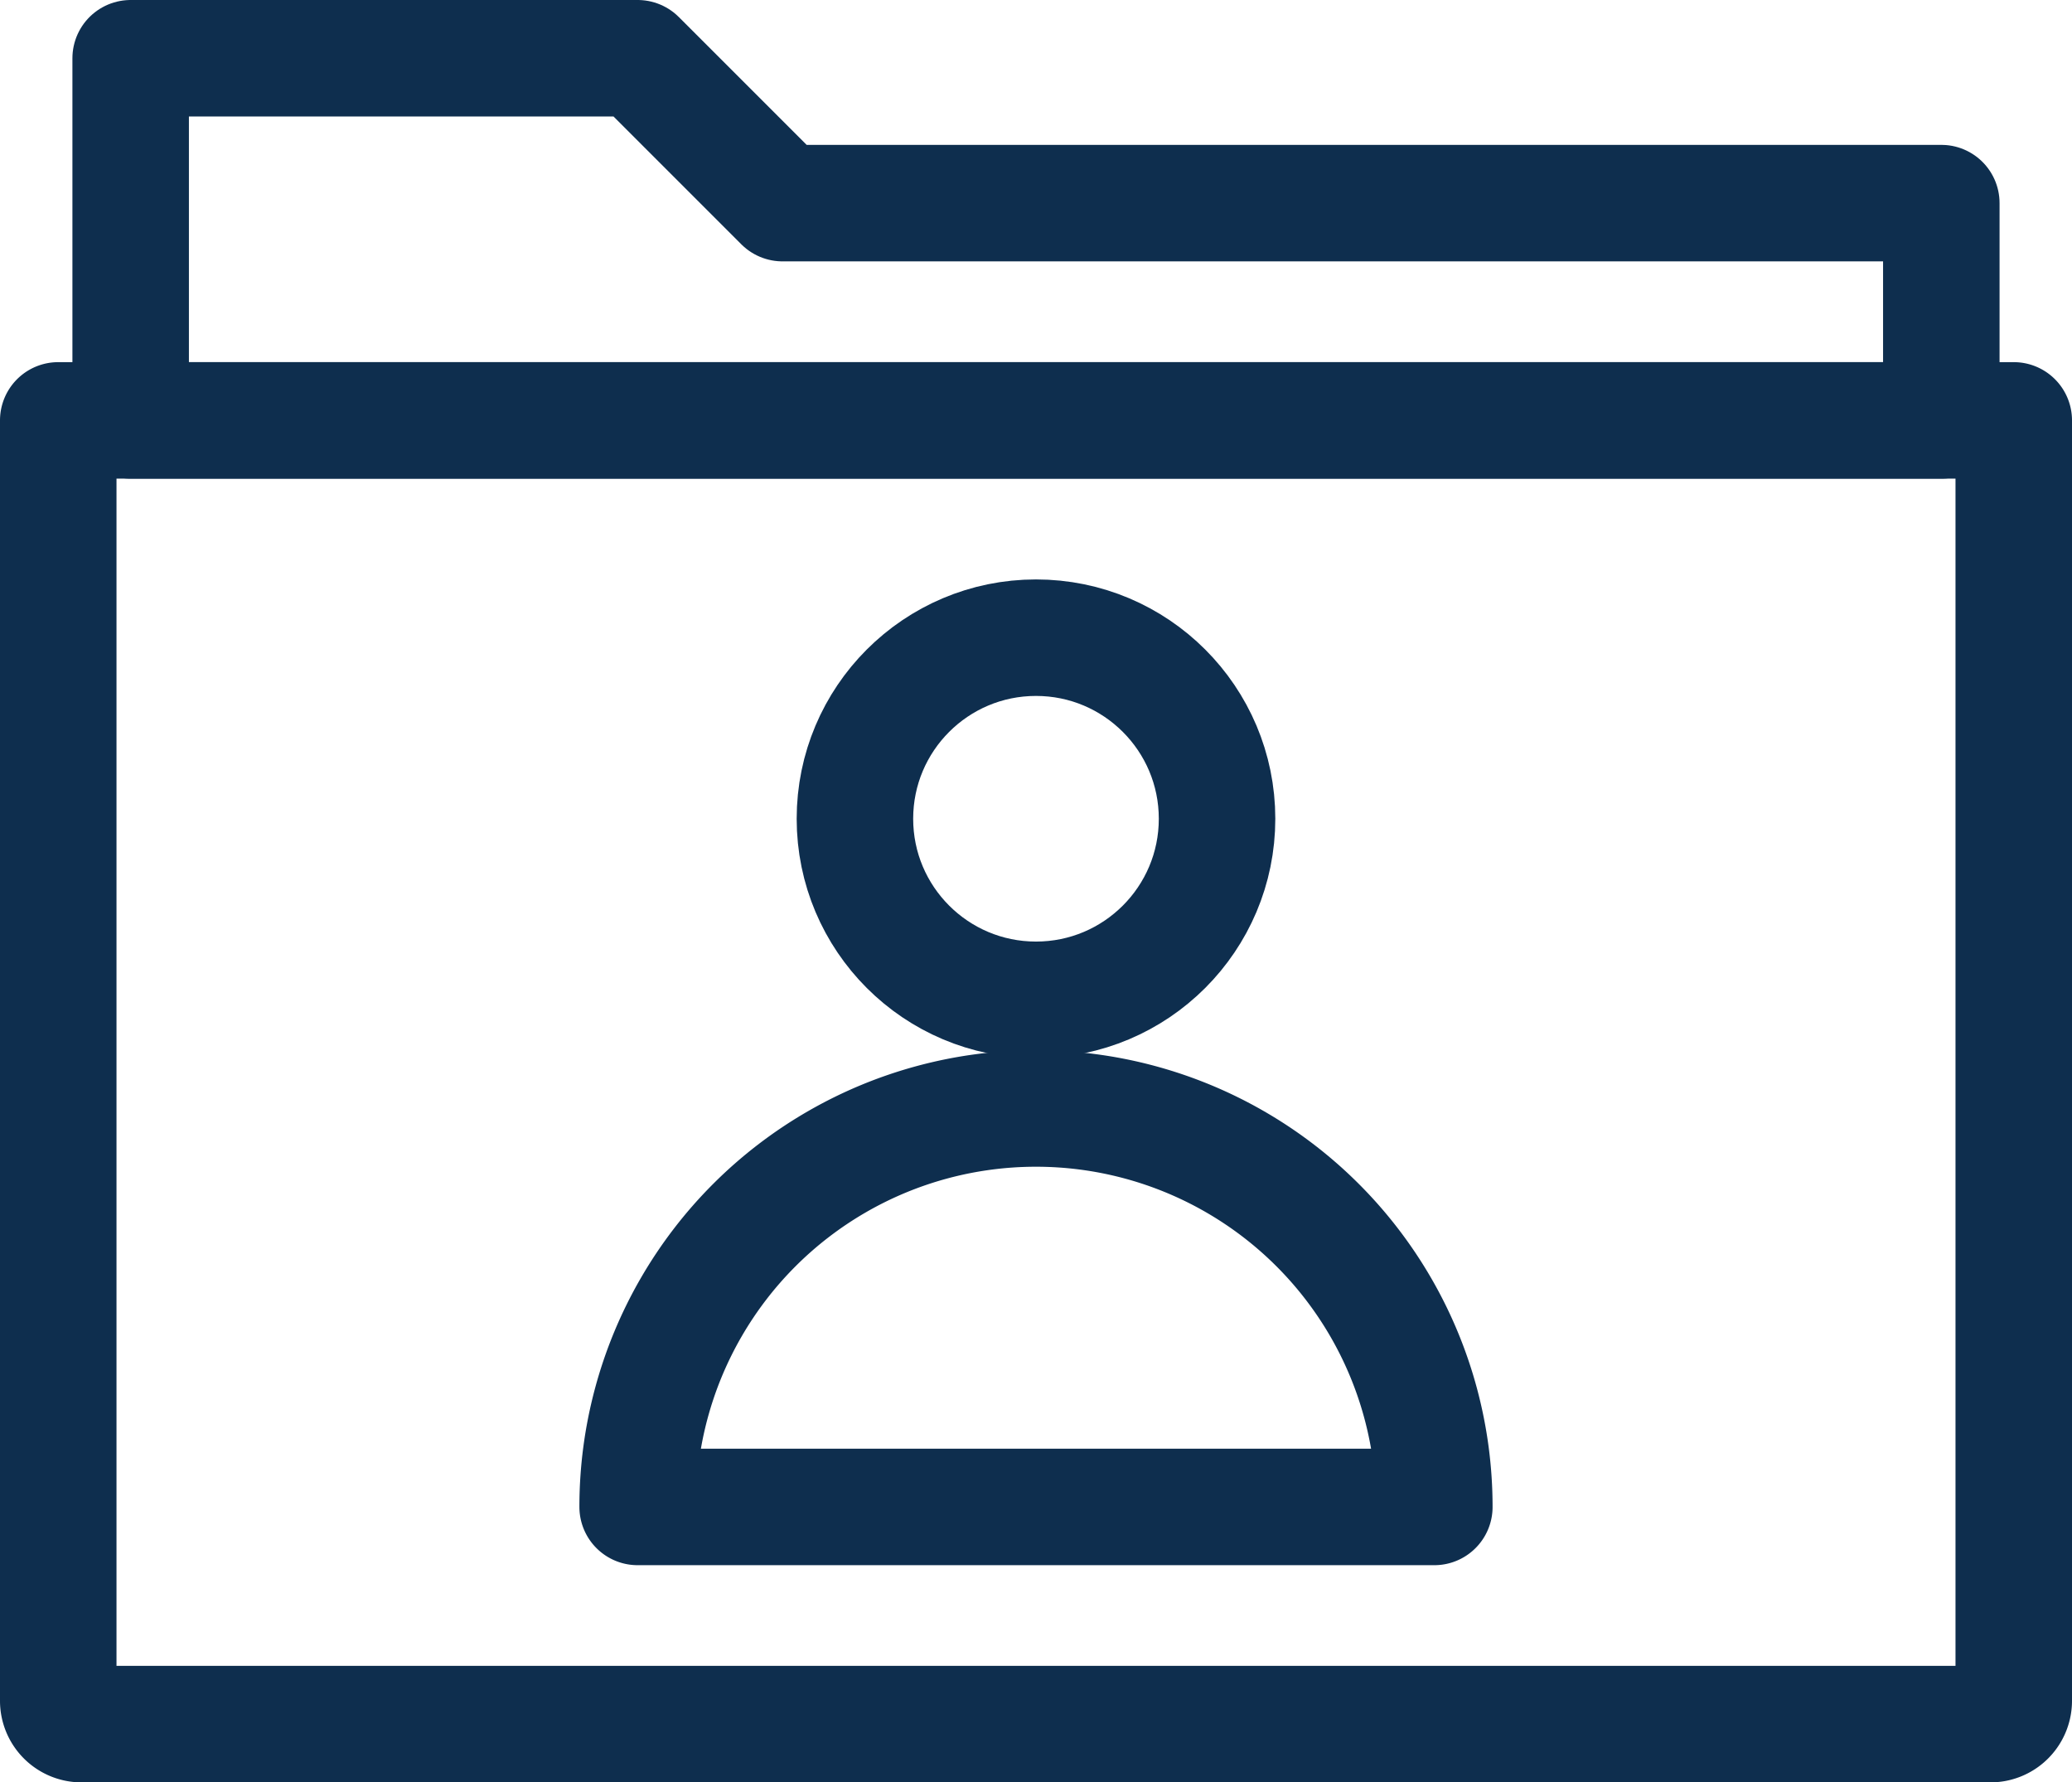
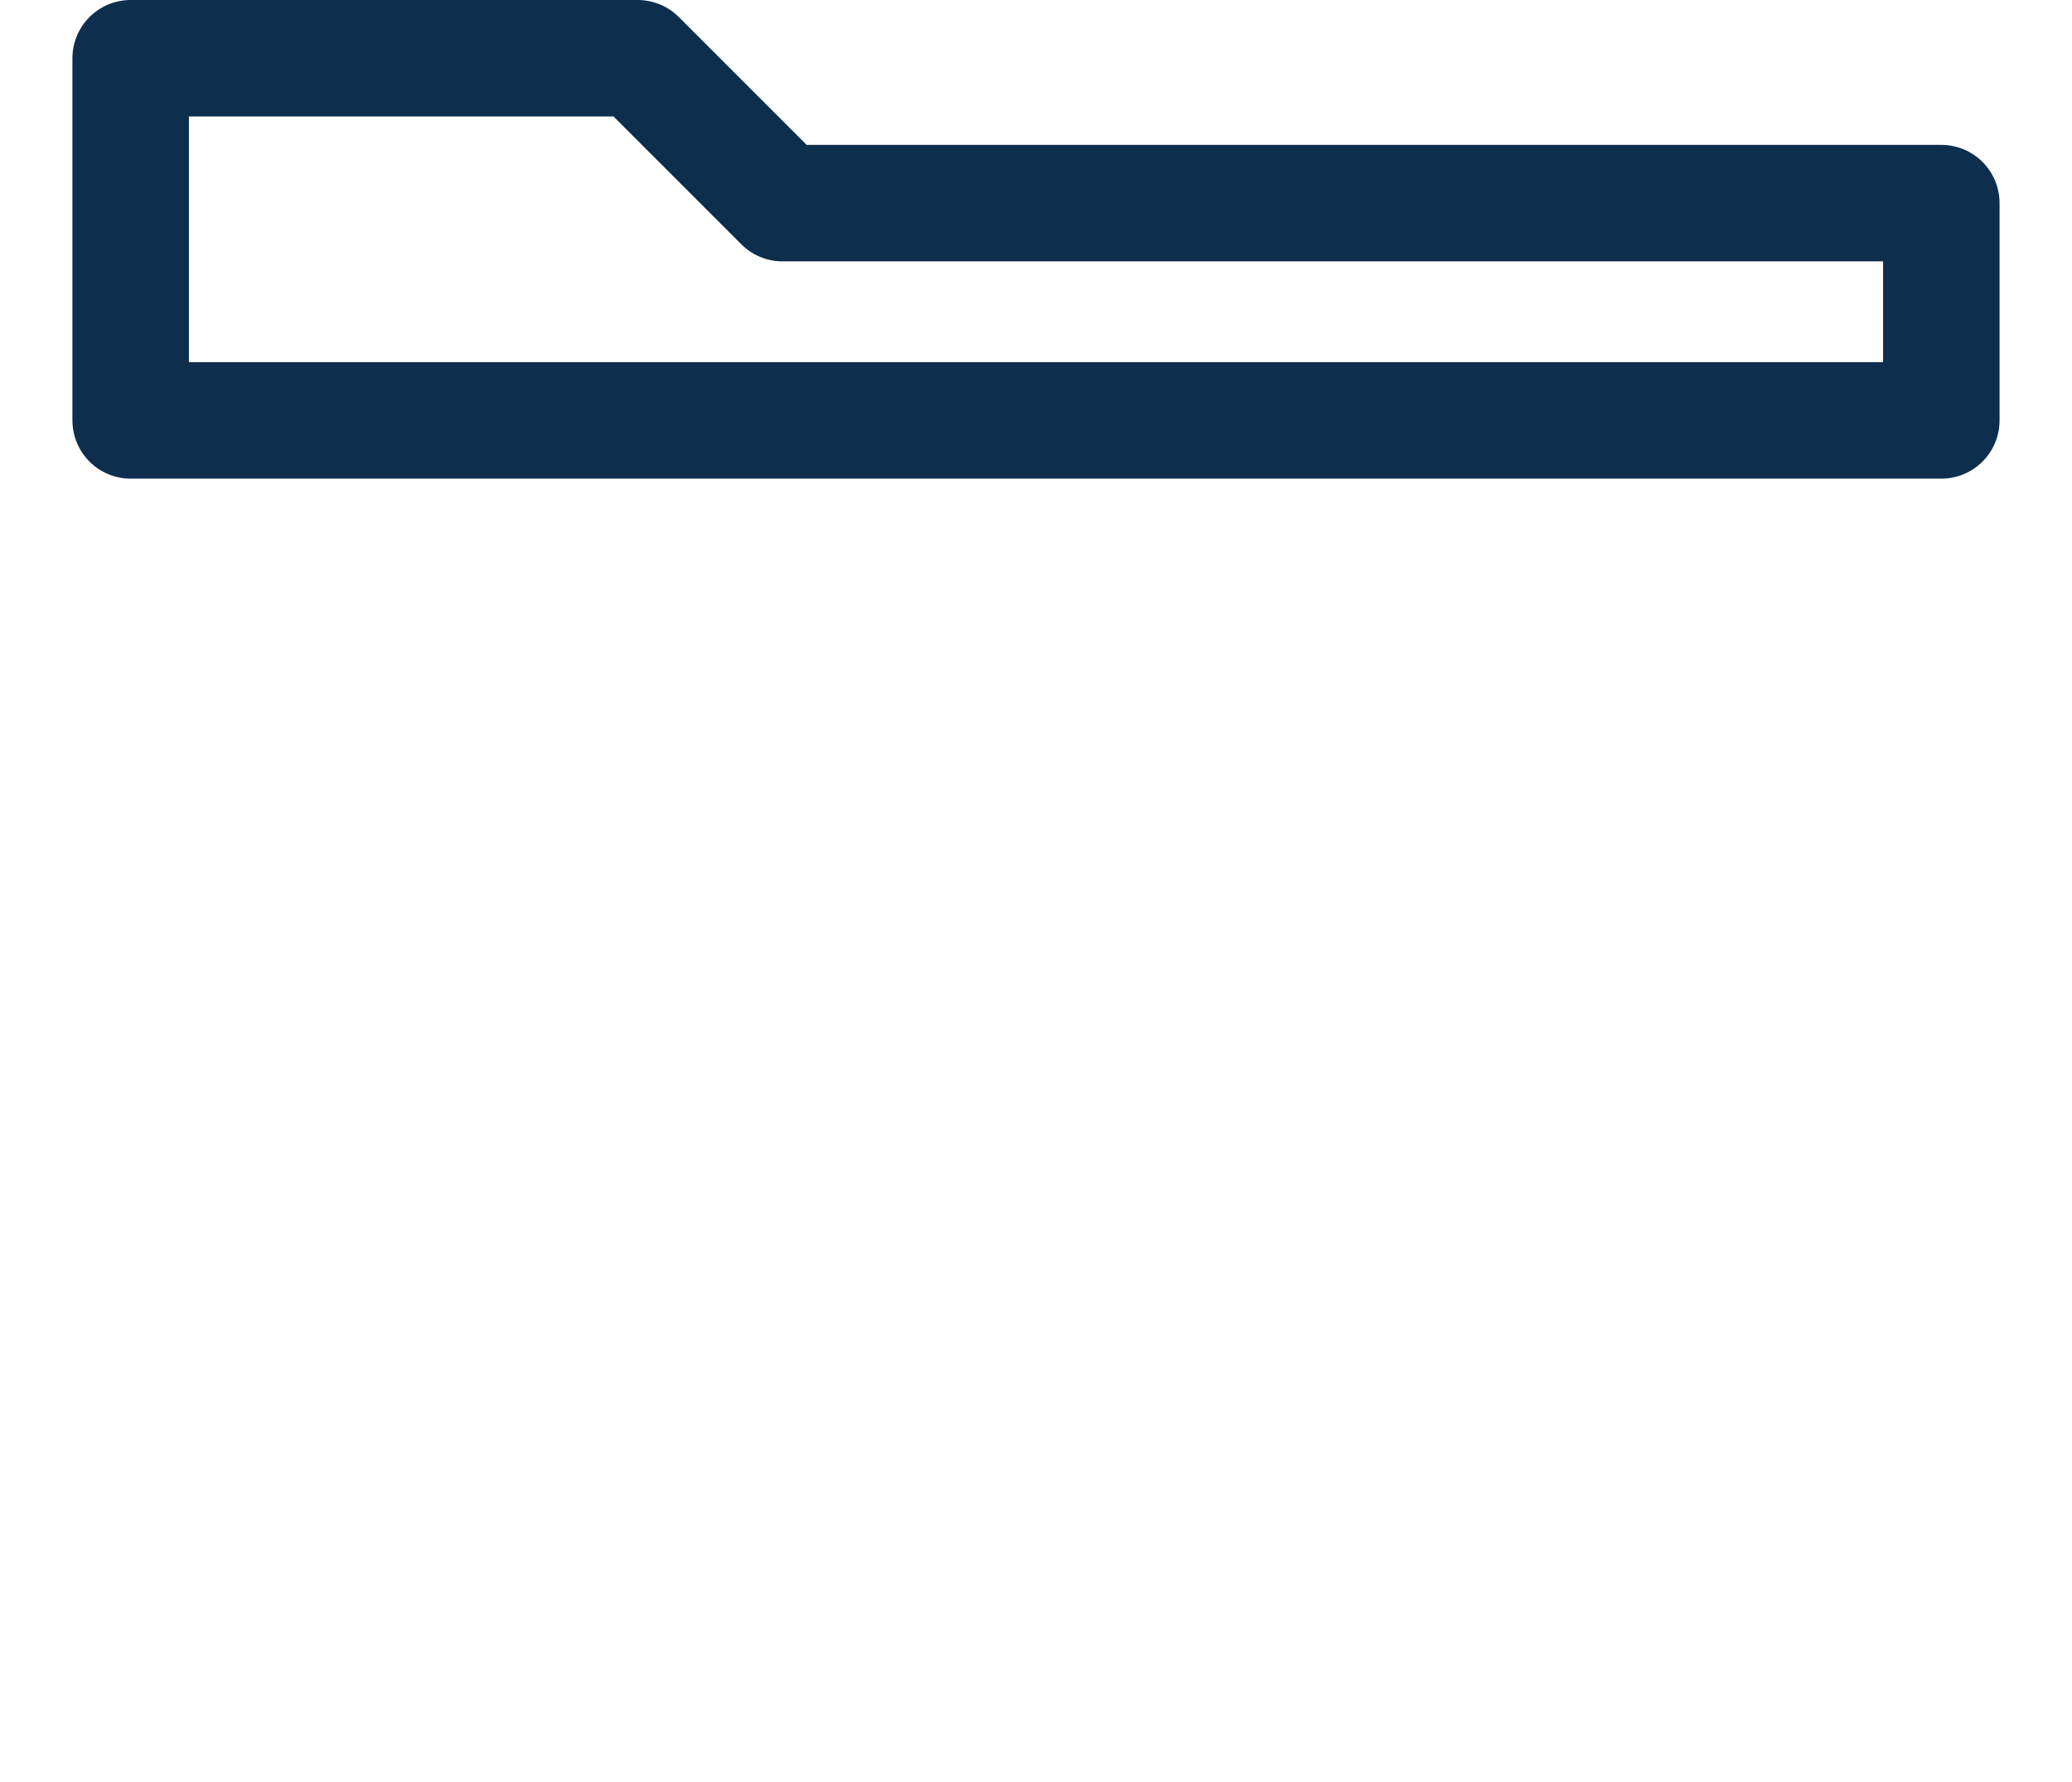
<svg xmlns="http://www.w3.org/2000/svg" width="88.927" height="76.493" viewBox="0 0 88.927 76.493">
  <g id="Group_4179" data-name="Group 4179" transform="translate(-14 -16)">
-     <path id="Rectangle_5572" data-name="Rectangle 5572" d="M0,0H83.927a0,0,0,0,1,0,0V54.951a1,1,0,0,1-1,1H1a1,1,0,0,1-1-1V0A0,0,0,0,1,0,0Z" transform="translate(16.5 34.042)" fill="none" stroke="#0e2e4e" stroke-linecap="round" stroke-linejoin="round" stroke-width="5" />
    <path id="Path_11153" data-name="Path 11153" d="M17.5,18.5H39.259l6.217,6.217H95.21v9.325H17.5Z" transform="translate(2.108)" fill="none" stroke="#0e2e4e" stroke-linecap="round" stroke-linejoin="round" stroke-width="5" />
-     <circle id="Ellipse_40" data-name="Ellipse 40" cx="7.771" cy="7.771" r="7.771" transform="translate(50.692 43.367)" fill="none" stroke="#0e2e4e" stroke-linecap="round" stroke-linejoin="round" stroke-width="5" />
-     <path id="Path_11154" data-name="Path 11154" d="M41.6,33A17.094,17.094,0,0,0,24.5,50.1H58.692A17.094,17.094,0,0,0,41.6,33Z" transform="translate(16.867 30.572)" fill="none" stroke="#0e2e4e" stroke-linecap="round" stroke-linejoin="round" stroke-width="5" />
  </g>
</svg>